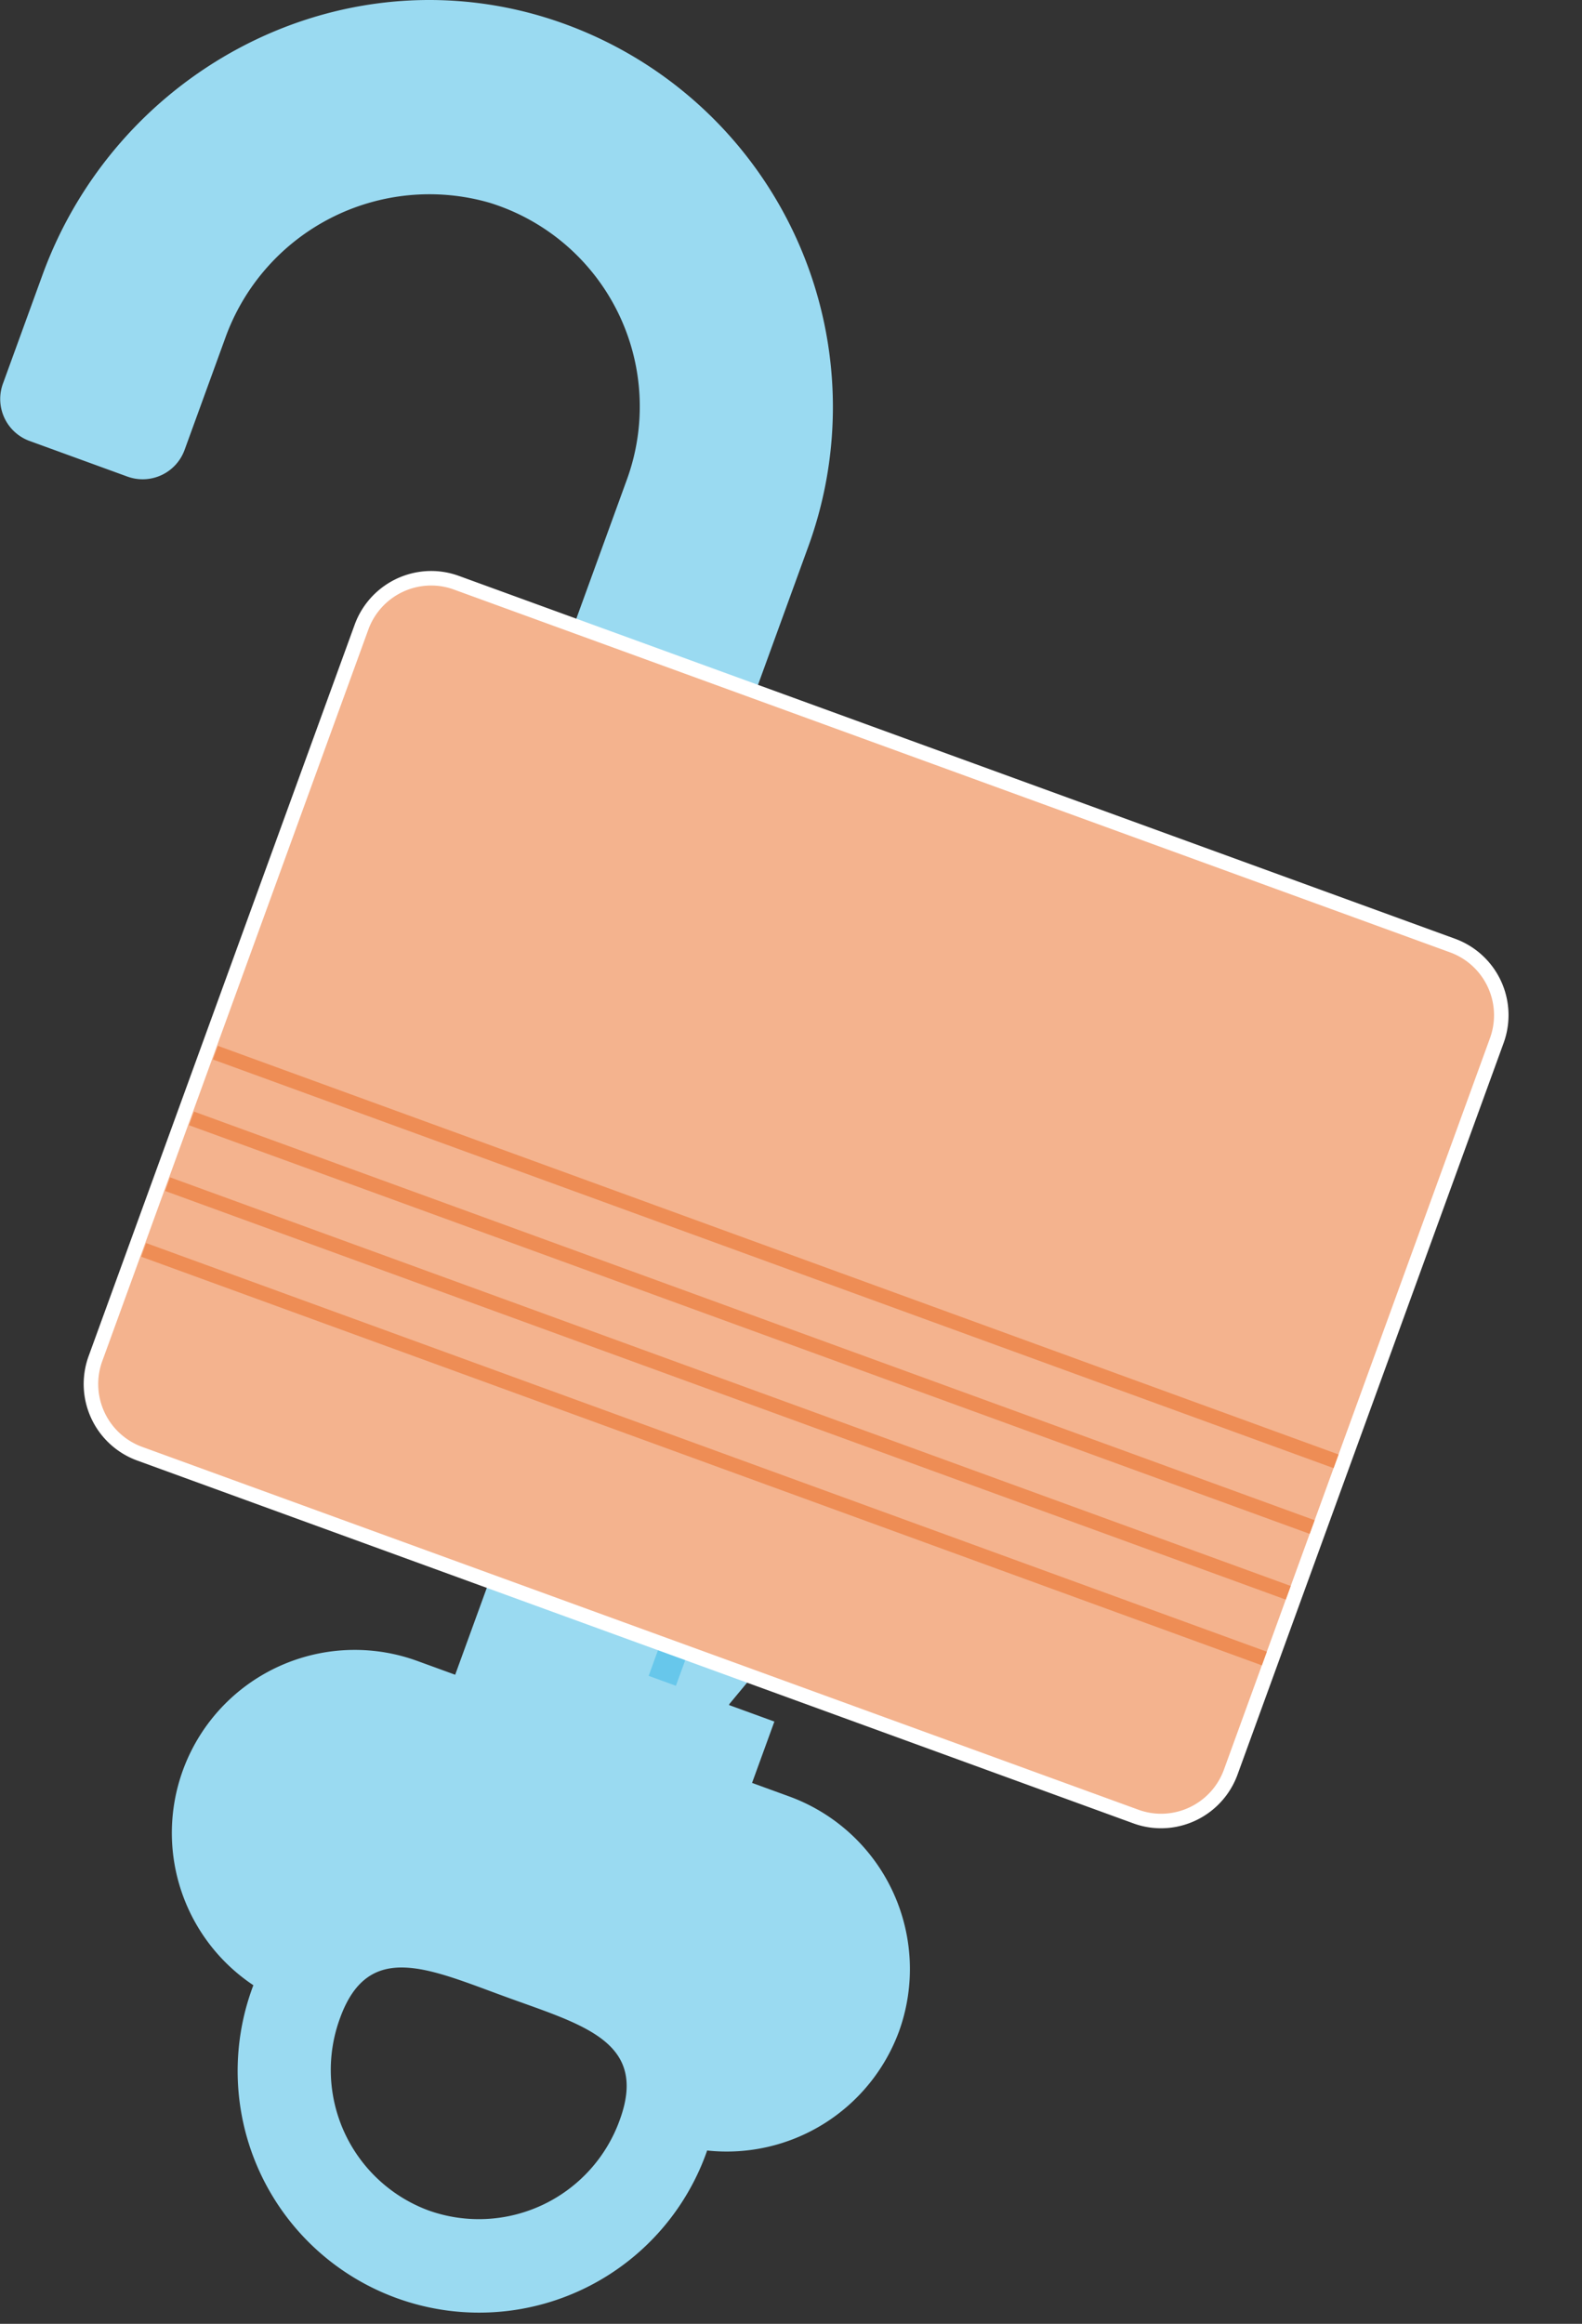
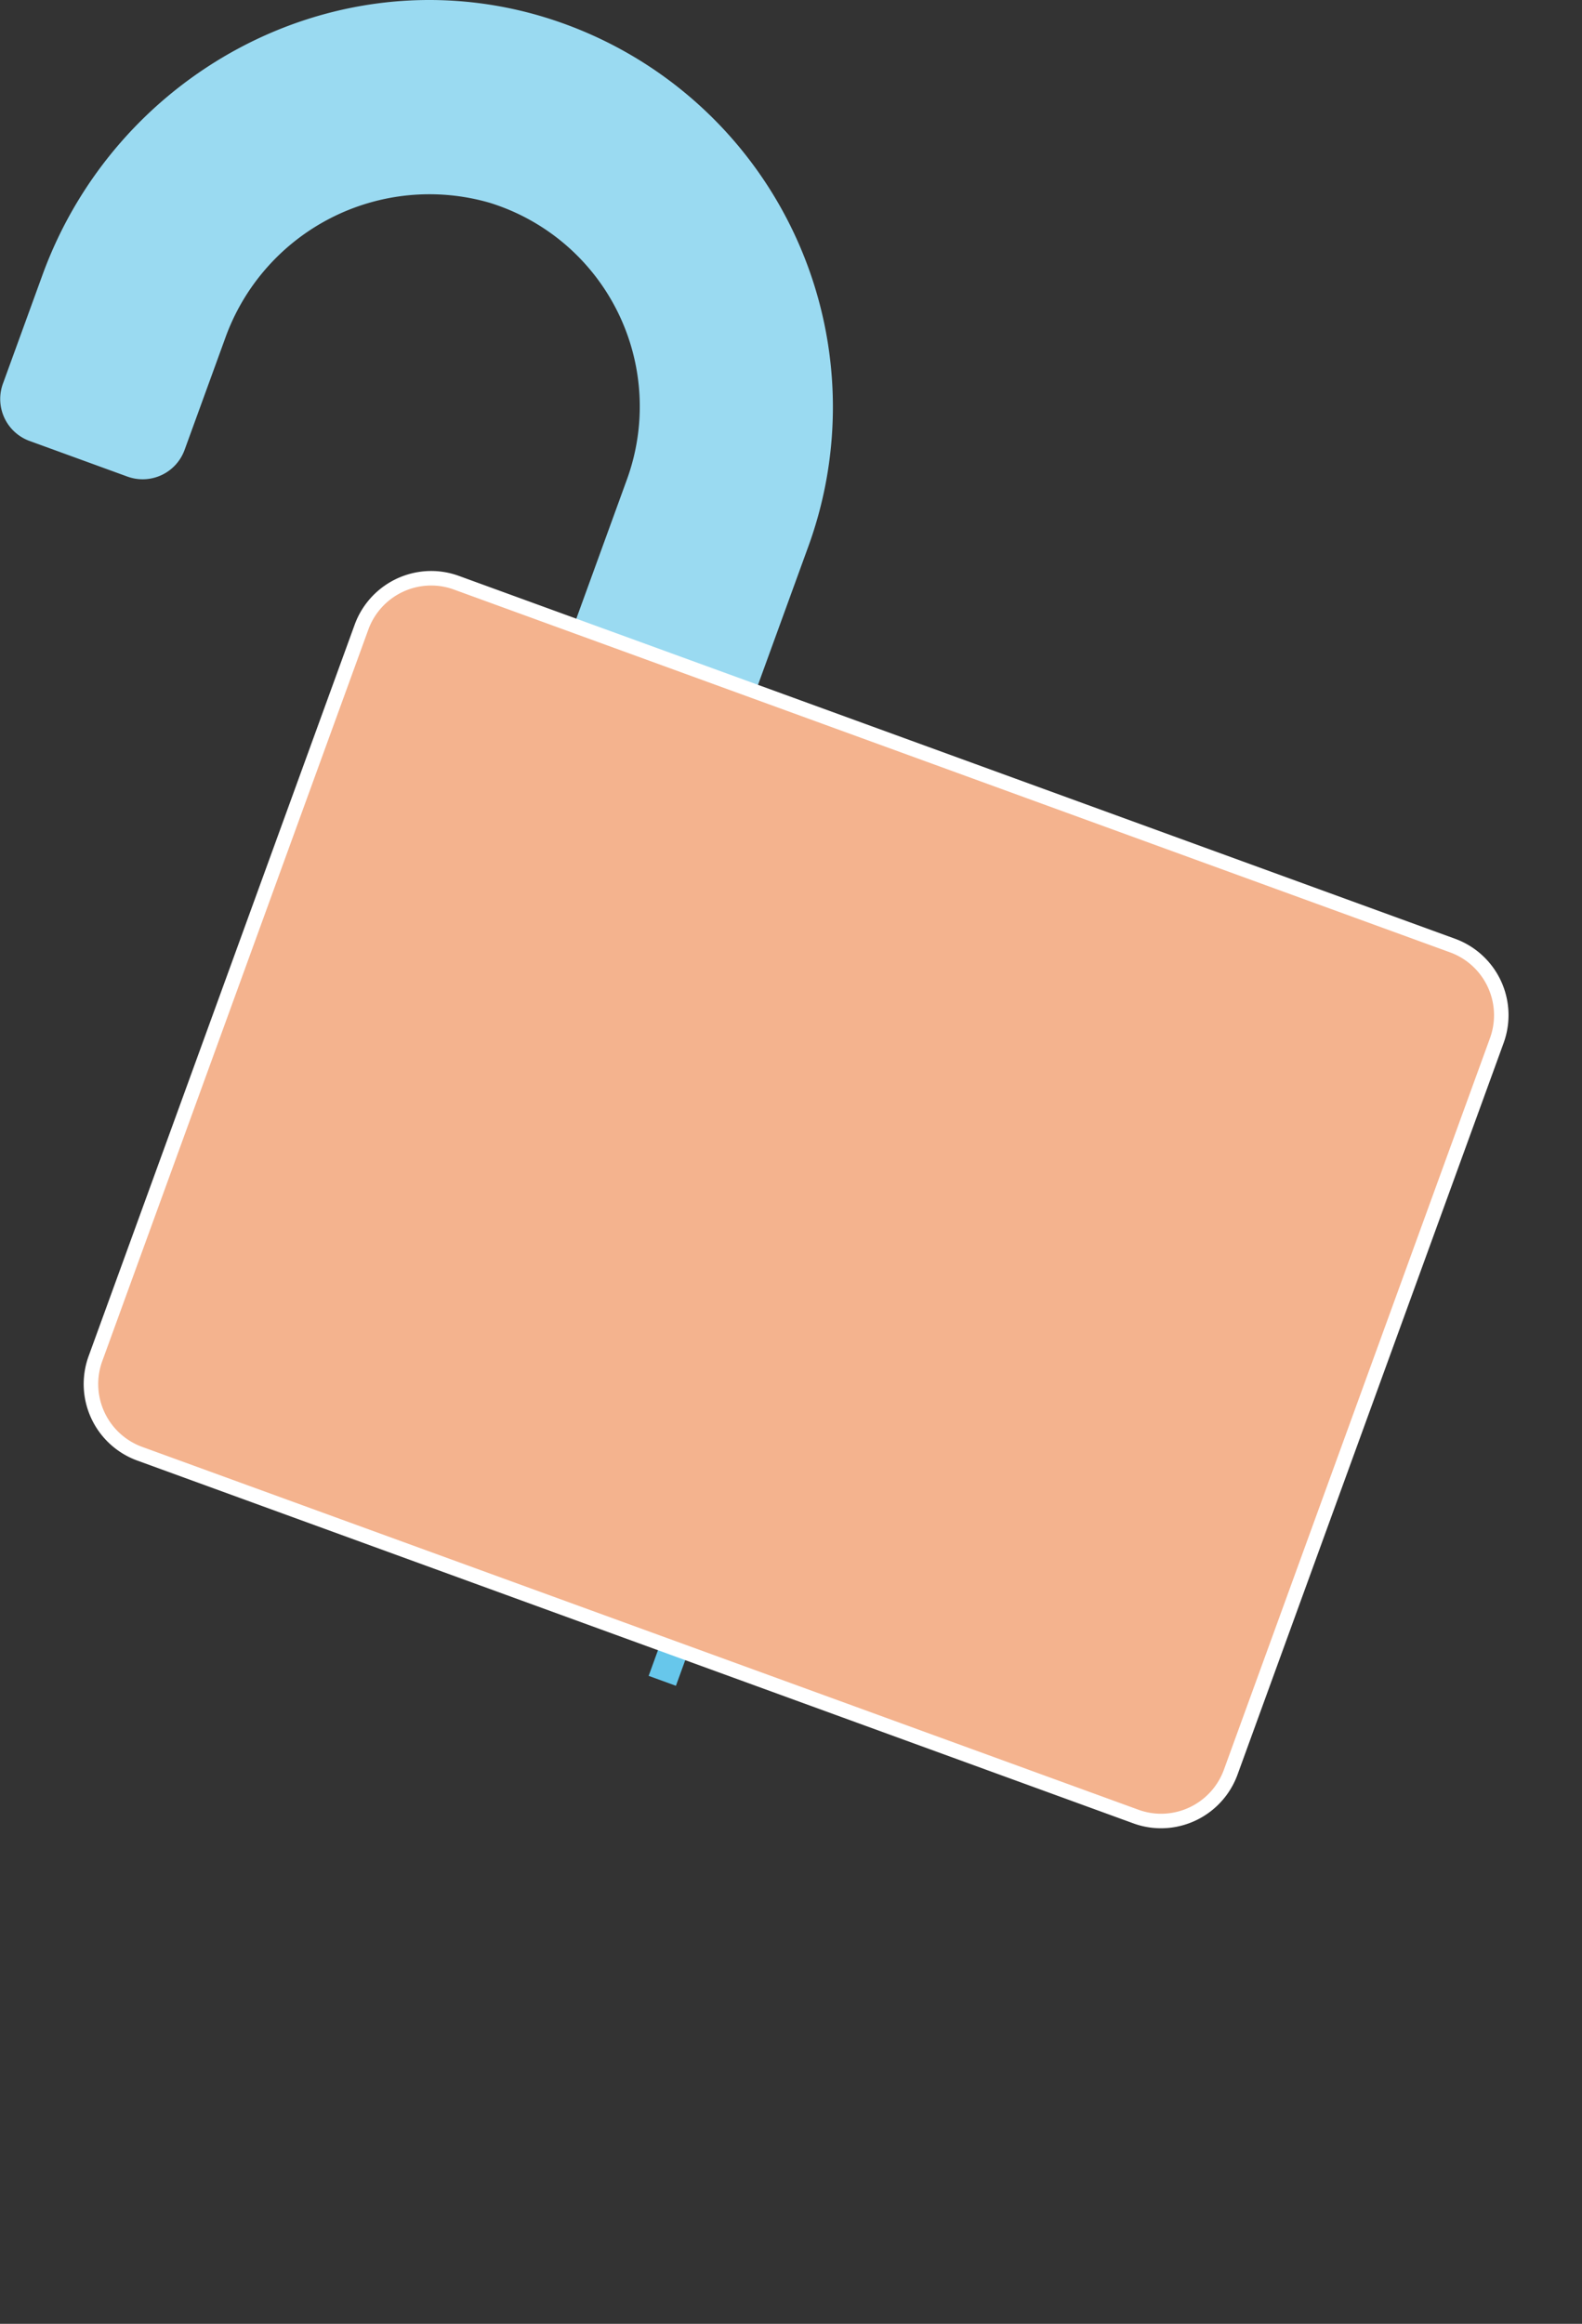
<svg xmlns="http://www.w3.org/2000/svg" viewBox="0 0 109 160">
  <rect x="0" y="0" width="109" height="160" fill="#333333" stroke="none" />
  <defs>
    <style>.cls-1{fill:#9adaf1;}.cls-2{fill:#67c7eb;}.cls-3{fill:#f4b38e;}.cls-4{fill:#fff;}.cls-5{fill:#ee8d55;}</style>
  </defs>
  <title>blaloggain-ikon-farg</title>
  <g id="Blå_grisar" data-name="Blå grisar">
    <path class="cls-1" d="M36.811.98C22.662-2.914,7.943,5.15,2.923,18.94L.2,26.421a3.074,3.074,0,0,0,1.837,3.94l6.741,2.453a3.074,3.074,0,0,0,3.94-1.837l2.772-7.616a14.95,14.95,0,0,1,18.246-9.4A14.684,14.684,0,0,1,43.2,33L36.983,50.088a14.6,14.6,0,0,1-6.418,7.656L25.019,72.983A28.081,28.081,0,0,0,49.5,54.645l6.221-17.093A28.064,28.064,0,0,0,36.811.98Z" />
-     <path class="cls-1" d="M61.944,139.859A12.648,12.648,0,0,0,54.407,123.7l-2.59-.943,1.538-4.224-3.124-1.137.028-.076,3.811-4.593-.578-4.289,2.646-3.744L37.678,97.971,32.9,111.086l-1.538,4.224-2.59-.943a12.6,12.6,0,0,0-11.313,22.321c-.008.022-.019.043-.027.065A16.638,16.638,0,1,0,48.7,148.133c.008-.022.013-.045.021-.067A12.65,12.65,0,0,0,61.944,139.859ZM29.522,152.192a10.315,10.315,0,0,1-6.088-13.257c1.96-5.385,6.114-3.376,11.436-1.439s9.8,3.069,7.836,8.453A10.315,10.315,0,0,1,29.522,152.192Z" />
    <rect class="cls-2" x="41.037" y="108.166" width="13.965" height="1.999" transform="translate(-70.986 116.968) rotate(-70.007)" />
    <path class="cls-3" d="M80,125.379a5.041,5.041,0,0,1-1.731-.306L9.615,100.087a5.106,5.106,0,0,1-3.044-6.528L24.913,43.164a5.116,5.116,0,0,1,4.8-3.35,5.041,5.041,0,0,1,1.731.306l68.65,24.986a5.1,5.1,0,0,1,3.044,6.528L84.793,122.029A5.116,5.116,0,0,1,80,125.379Z" />
    <path class="cls-4" d="M29.71,40.314a4.551,4.551,0,0,1,1.56.276L99.92,65.576a4.607,4.607,0,0,1,2.745,5.888L84.323,121.859A4.611,4.611,0,0,1,80,124.88a4.552,4.552,0,0,1-1.56-.276L9.786,99.617A4.607,4.607,0,0,1,7.041,93.73L25.383,43.335a4.612,4.612,0,0,1,4.328-3.021m0-1h0a5.619,5.619,0,0,0-5.268,3.679L6.1,93.388a5.607,5.607,0,0,0,3.343,7.169l68.65,24.987a5.544,5.544,0,0,0,1.9.336,5.618,5.618,0,0,0,5.267-3.679l18.342-50.395a5.6,5.6,0,0,0-3.343-7.169L31.612,39.65a5.543,5.543,0,0,0-1.9-.336Z" />
-     <rect class="cls-5" x="52.95" y="45.458" width="1" height="82.177" transform="translate(-46.166 107.136) rotate(-69.979)" />
-     <rect class="cls-5" x="51.302" y="49.985" width="1" height="82.177" transform="translate(-51.502 108.564) rotate(-69.979)" />
-     <rect class="cls-5" x="49.655" y="54.511" width="1" height="82.177" transform="translate(-56.838 109.994) rotate(-69.979)" />
-     <rect class="cls-5" x="48.008" y="59.038" width="1" height="82.176" transform="translate(-62.174 111.423) rotate(-69.979)" />
  </g>
</svg>